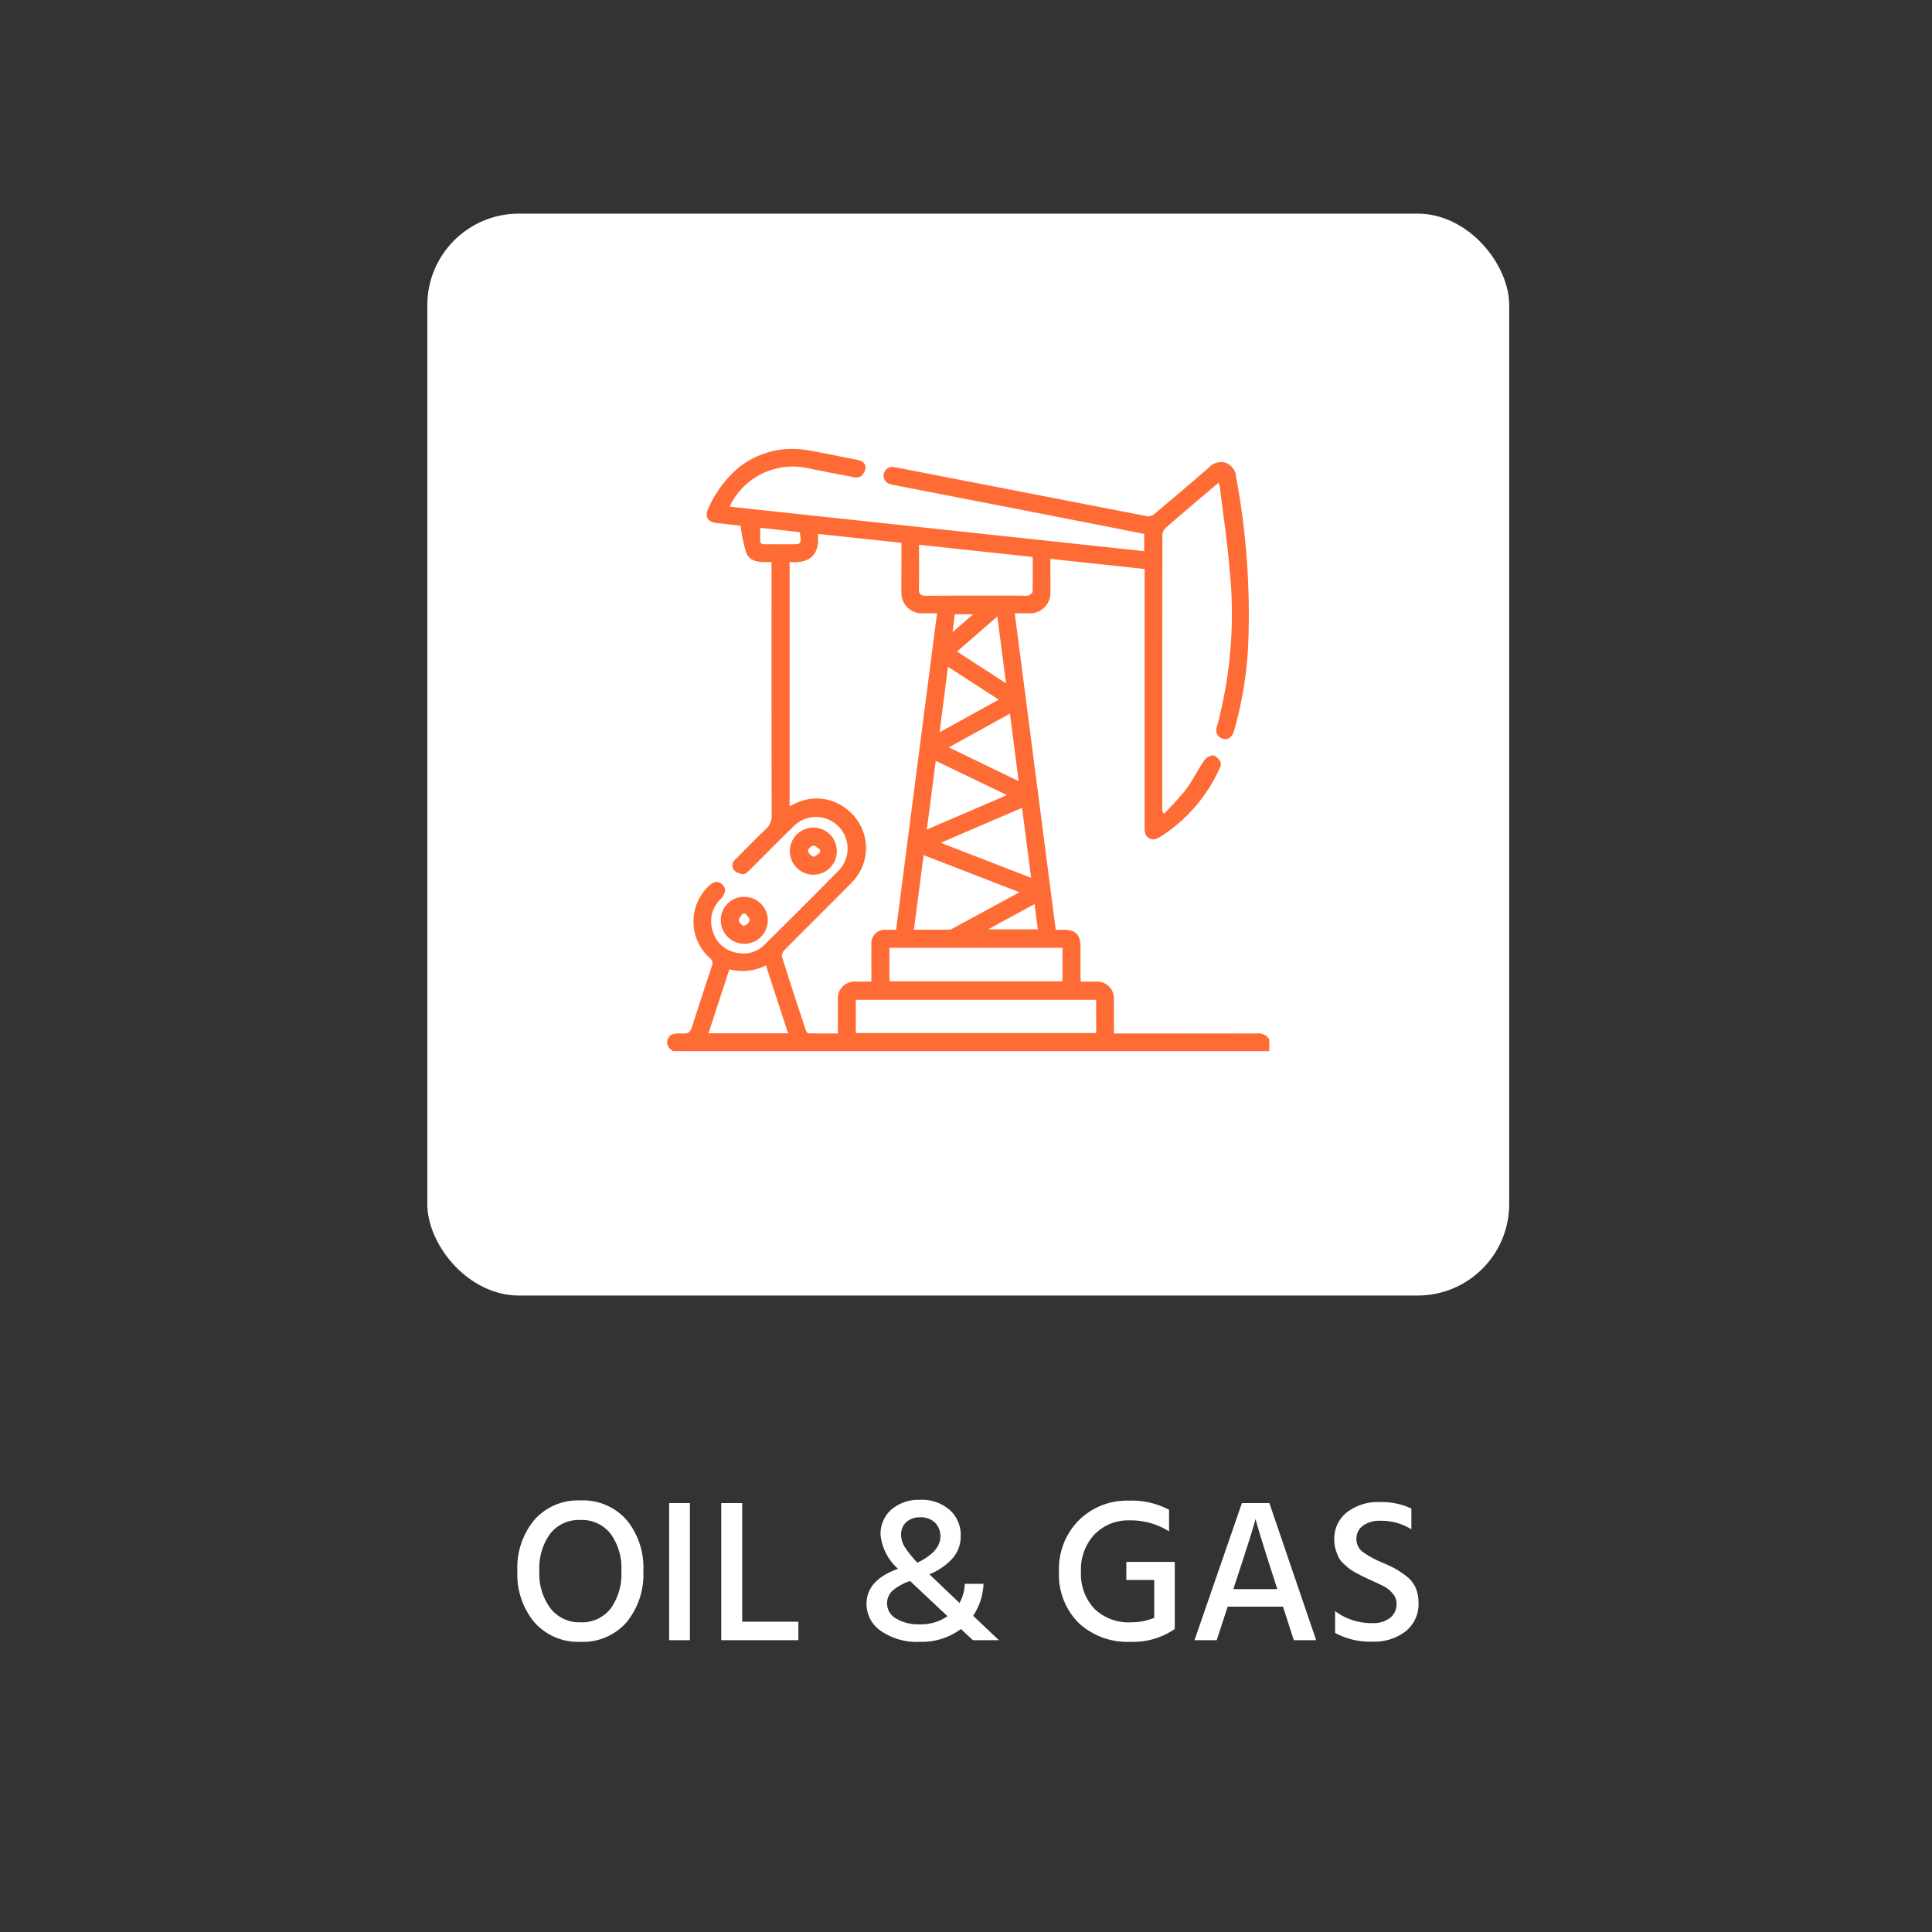
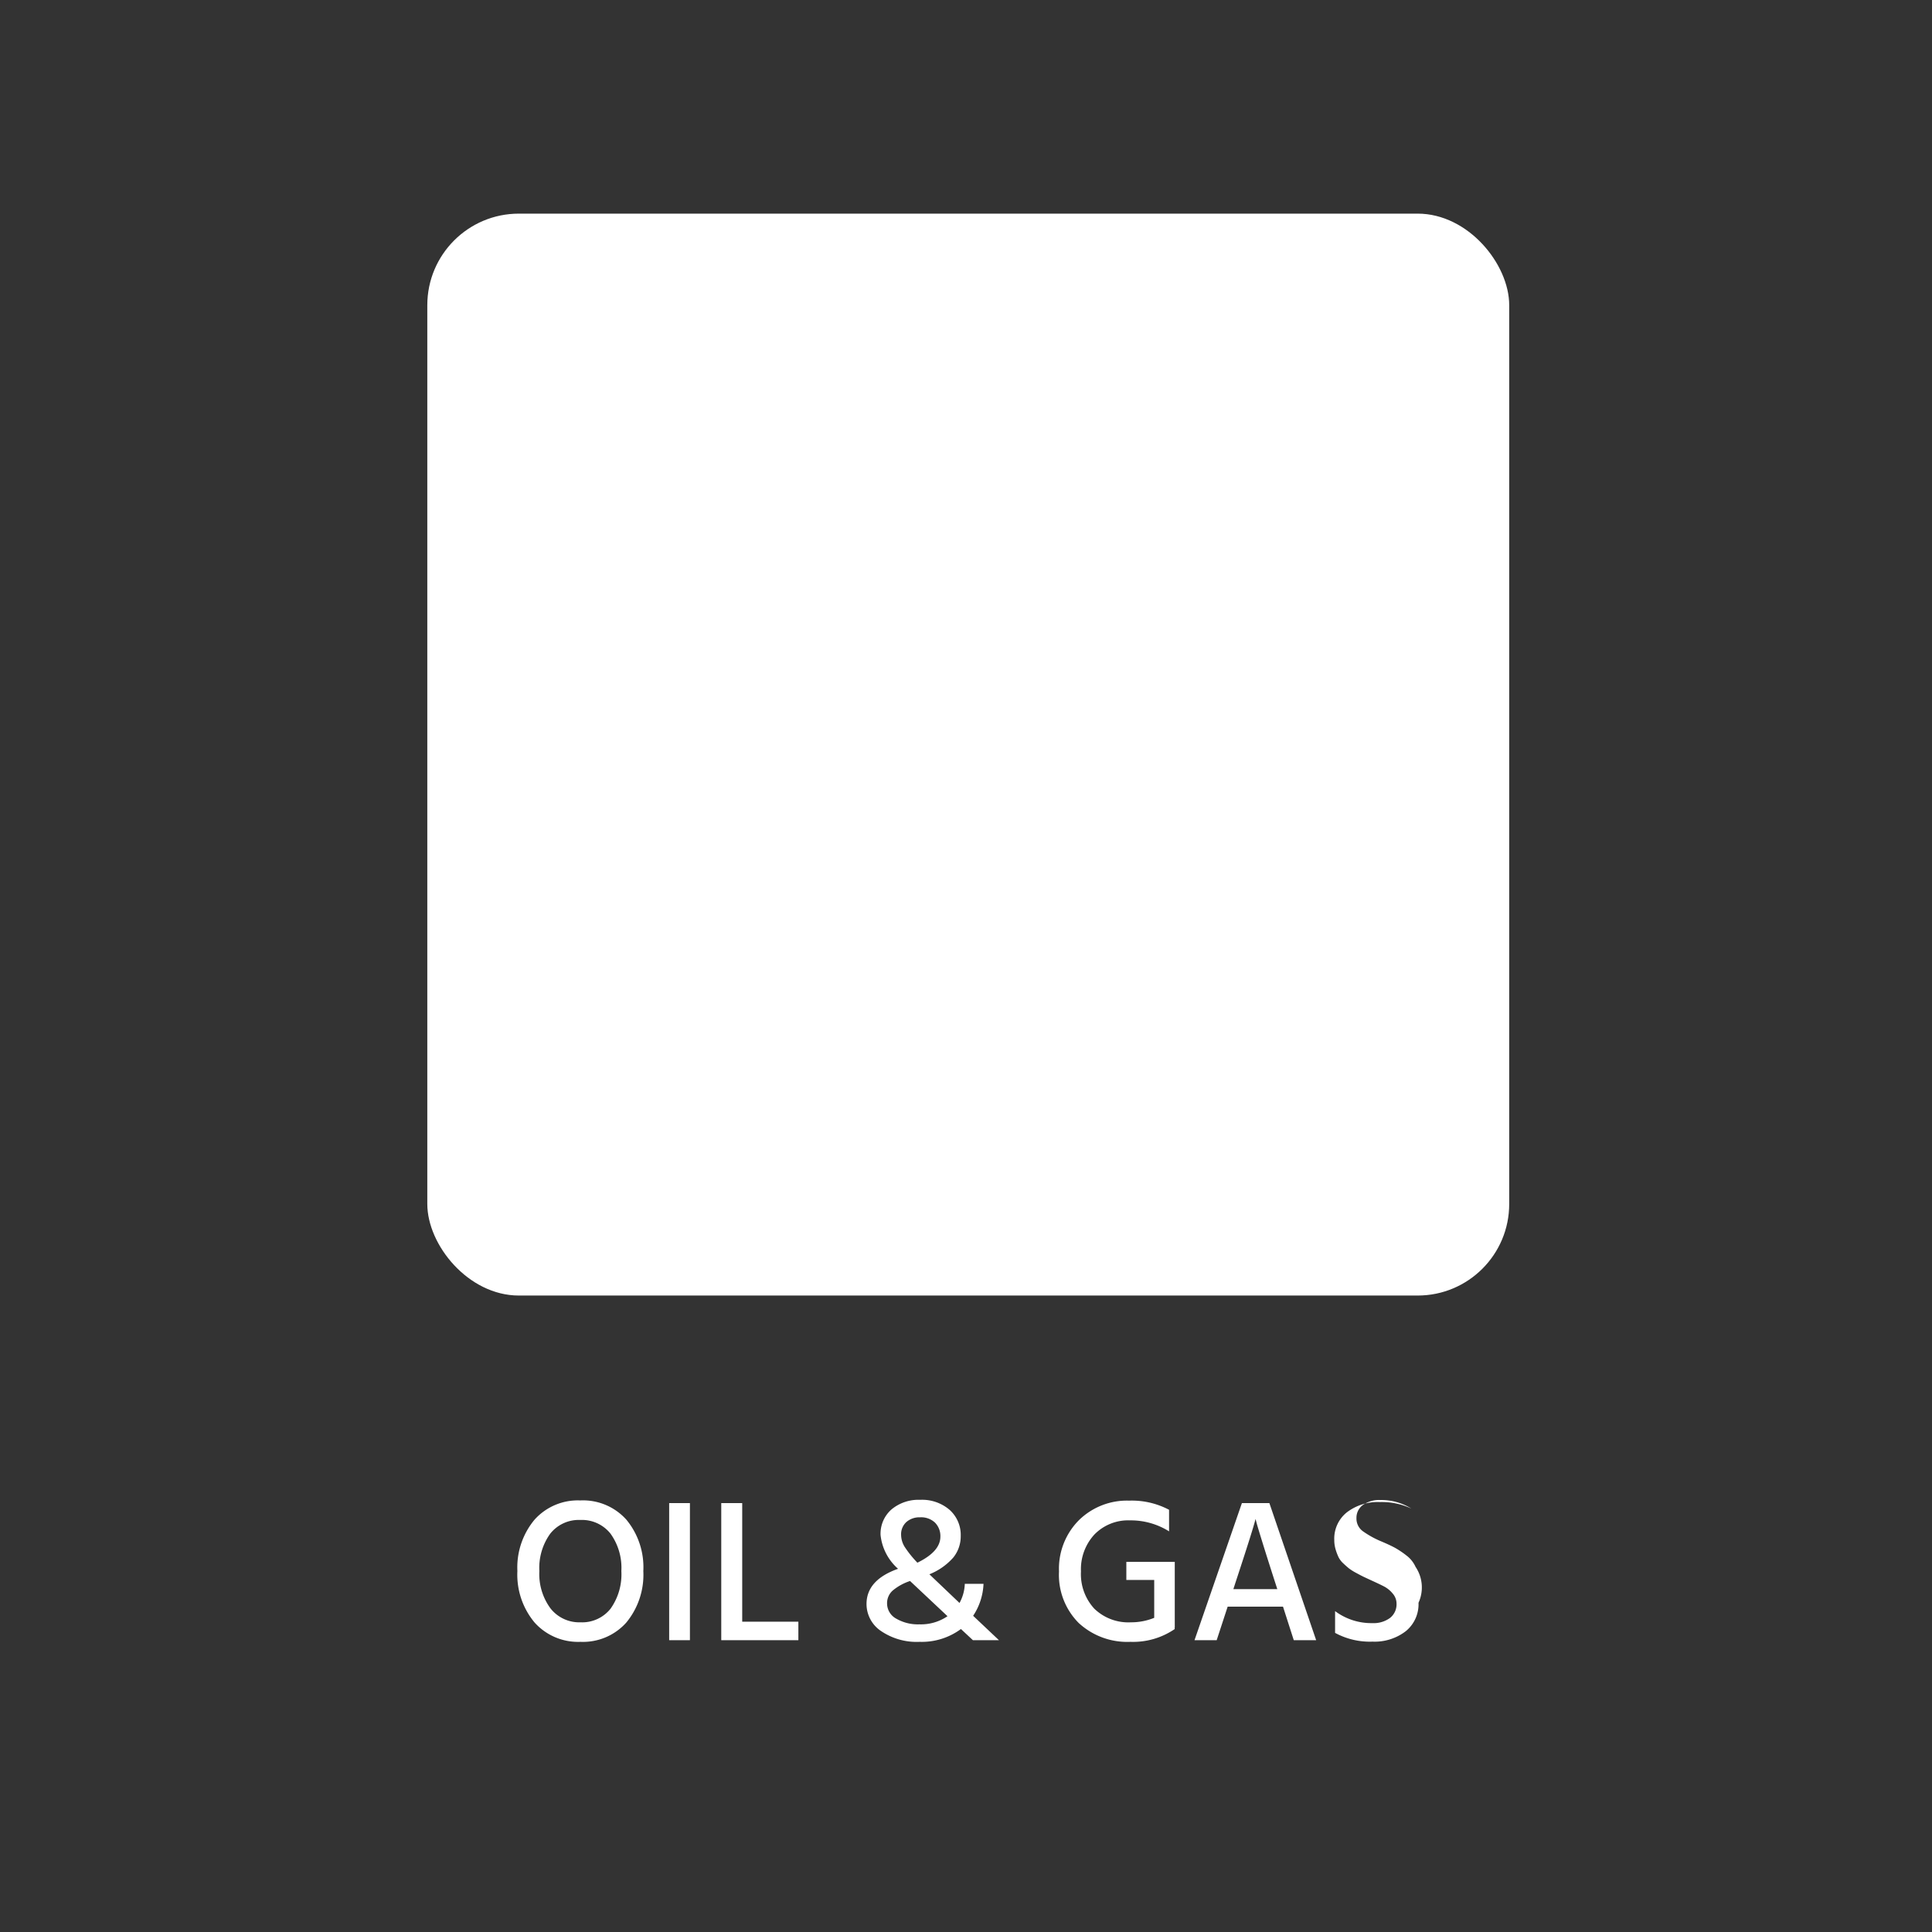
<svg xmlns="http://www.w3.org/2000/svg" id="Group_35880" data-name="Group 35880" width="189.915" height="189.916" viewBox="0 0 189.915 189.916">
  <rect x="0" y="0" width="189.915" height="189.916" fill="#333333" stroke="none" />
  <defs>
    <clipPath id="clip-path">
-       <rect id="Rectangle_15548" data-name="Rectangle 15548" width="59.202" height="59.2" fill="#ff6b35" />
-     </clipPath>
+       </clipPath>
  </defs>
  <rect id="Rectangle_15240" data-name="Rectangle 15240" width="189.915" height="189.915" rx="9" transform="translate(0 0)" fill="rgba(201,177,96,0)" />
  <g id="Group_25592" data-name="Group 25592" transform="translate(42.004 20.554)">
    <g id="bfsi">
      <g id="Group_24372" data-name="Group 24372">
        <rect id="Rectangle_14740" data-name="Rectangle 14740" width="106.351" height="106.351" rx="9" transform="translate(0 0.446)" fill="#fff" />
        <g id="Group_26176" data-name="Group 26176" transform="translate(23.574 23.575)">
          <g id="Group_26168" data-name="Group 26168" clip-path="url(#clip-path)">
            <path id="Path_59985" data-name="Path 59985" d="M.578,59.2c-.391-.286-.716-.613-.519-1.152s.64-.592,1.134-.587c1.041.01,1.04,0,1.357-.974.613-1.884,1.219-3.77,1.849-5.648a.633.633,0,0,0-.2-.787,4.815,4.815,0,0,1-.221-6.972c.542-.577,1.016-.666,1.444-.27.412.381.355.892-.173,1.453a3.016,3.016,0,0,0-.742,3.2,2.964,2.964,0,0,0,2.528,2.091A2.874,2.874,0,0,0,9.58,48.73c2.467-2.438,4.929-4.881,7.355-7.36A3.106,3.106,0,0,0,12.529,37c-1.481,1.434-2.92,2.911-4.386,4.361-.187.185-.435.45-.643.44a1.4,1.4,0,0,1-.923-.39.772.772,0,0,1,.16-1.087c.98-.982,1.941-1.984,2.949-2.936a1.743,1.743,0,0,0,.592-1.4q-.03-12.082-.013-24.163v-.7c-.945-.014-2.027.11-2.468-.868a12.708,12.708,0,0,1-.566-2.708c-.662-.074-1.476-.176-2.293-.255-.993-.1-1.3-.662-.842-1.544A11.035,11.035,0,0,1,7.059,1.812,8.5,8.5,0,0,1,13.865.139c1.611.279,3.213.616,4.818.929.457.089.849.328.819.815a1.249,1.249,0,0,1-.485.825,1.249,1.249,0,0,1-.834.034c-1.438-.265-2.872-.551-4.306-.84A6.874,6.874,0,0,0,6.351,5.257c-.065.115-.113.239-.2.418L46.895,10.05v-1.7c-1.768-.348-3.539-.7-5.31-1.045Q33.426,5.71,25.266,4.125l-2.833-.55c-.151-.029-.3-.059-.451-.1a.861.861,0,1,1,.373-1.68c1.758.332,3.515.676,5.271,1.018q9.774,1.9,19.55,3.8a.962.962,0,0,0,.7-.2q2.7-2.263,5.371-4.569a1.594,1.594,0,0,1,1.677-.477,1.6,1.6,0,0,1,1.013,1.421,73.589,73.589,0,0,1,1.178,16.563,37.245,37.245,0,0,1-1.385,8.356c-.192.649-.61.932-1.131.771a.87.87,0,0,1-.544-1.211,42.6,42.6,0,0,0,1.228-15.52c-.224-2.664-.623-5.313-.946-7.969-.016-.129-.059-.255-.11-.471-.441.371-.833.7-1.221,1.028C51.673,5.471,50.332,6.6,49.014,7.757a1.008,1.008,0,0,0-.327.664q-.024,13.527-.013,27.054a.559.559,0,0,0,.169.379A30.685,30.685,0,0,0,50.984,33.5c.675-.905,1.172-1.941,1.808-2.878a1.216,1.216,0,0,1,.863-.5c.255.005.557.34.732.6a.814.814,0,0,1-.063.651,15.546,15.546,0,0,1-5.757,6.7c-.367.229-.729.455-1.177.2s-.454-.667-.453-1.1q.005-12.313,0-24.626V11.8l-9.26-.993c0,.384,0,.719,0,1.054,0,.713.007,1.426,0,2.139A2.021,2.021,0,0,1,35.5,16.156c-.418,0-.836,0-1.328,0L38.2,47.269c.294,0,.558,0,.822,0,1.138.011,1.6.477,1.611,1.627.007.963,0,1.927,0,2.89,0,.17.019.34.033.583.518,0,1.011-.007,1.5,0a1.634,1.634,0,0,1,1.75,1.728c.019,1.1,0,2.192,0,3.366h.705c4.451,0,8.9.007,13.353-.009a1.263,1.263,0,0,1,1.217.588V59.2H.578M26.537,16.156c-.543,0-1,.012-1.459,0A1.994,1.994,0,0,1,23.033,14.1c-.02-.925,0-1.85,0-2.775V9.23l-8.214-.878c.208,2.123-.848,2.931-2.78,2.754V35.133c.218-.109.382-.2.554-.277a4.711,4.711,0,0,1,5.154.628,4.8,4.8,0,0,1,.337,7.2c-2.16,2.2-4.359,4.36-6.527,6.553a.865.865,0,0,0-.272.661c.758,2.423,1.552,4.834,2.348,7.245.04.122.175.3.269.3.954.022,1.908.014,2.883.014,0-1.167-.012-2.246,0-3.324a1.642,1.642,0,0,1,1.771-1.768c.492-.007.983,0,1.524,0,0-1.28-.014-2.472,0-3.663a1.32,1.32,0,0,1,1.448-1.434c.32-.008.641,0,.978,0,1.344-10.388,2.678-20.7,4.027-31.114m15.639,38H18.55v3.262H42.175Zm-3.309-5.116H21.853v3.3H38.867ZM34.63,43.577l-9.418-3.653c-.321,2.475-.631,4.874-.951,7.336,1.212,0,2.363,0,3.514,0a.5.5,0,0,0,.214-.078c2.164-1.172,4.327-2.346,6.64-3.6M24.762,9.422c0,1.492.024,2.894-.012,4.294-.015.567.179.721.728.718,3.177-.022,6.354-.011,9.53-.011a1.431,1.431,0,0,0,.514-.015c.161-.066.4-.231.4-.357.031-1.13.018-2.26.018-3.432l-11.179-1.2M11.891,57.444,9.716,50.77a5.118,5.118,0,0,1-3.6.381L4.067,57.444Zm23-22.166L26.9,38.717l8.881,3.443-.89-6.882m-1.485-1.25-7-3.372-.875,6.758,7.874-3.386m1.147-1.371L33.7,26.022l-6.013,3.314,6.874,3.321M32.6,24.644l-4.992-3.232-.828,6.441,5.82-3.209m-.137-8.179L28.5,19.919l4.812,3.118c-.287-2.218-.56-4.329-.85-6.572m3.657,28.277L31.56,47.222h4.88l-.323-2.479m-26.974-37c0,.431.012.812,0,1.191-.013.322.114.444.439.438.847-.014,1.694,0,2.541,0,1.075,0,1.075,0,.934-1.1a.56.56,0,0,0-.057-.1l-3.853-.42m20.933,8.5h-1.8l-.214,1.756,2.015-1.756" transform="translate(0 0.001)" fill="#ff6b35" />
            <path id="Path_59986" data-name="Path 59986" d="M25.836,196.355a2.3,2.3,0,0,1,2.308,2.31,2.31,2.31,0,1,1-4.62-.013,2.278,2.278,0,0,1,2.313-2.3M25.958,198l-.28,0c-.137.226-.4.462-.377.674s.362.547.5.52a.835.835,0,0,0,.562-.539c.03-.193-.257-.437-.405-.659" transform="translate(-18.248 -152.322)" fill="#ff6b35" />
-             <path id="Path_59987" data-name="Path 59987" d="M58.383,168.311a2.3,2.3,0,0,1-2.294,2.326,2.313,2.313,0,1,1-.019-4.627,2.289,2.289,0,0,1,2.314,2.3m-1.647.138q0-.14,0-.28c-.226-.14-.462-.4-.673-.385s-.544.362-.518.51a.831.831,0,0,0,.539.566c.192.031.436-.261.657-.411" transform="translate(-41.703 -128.782)" fill="#ff6b35" />
          </g>
        </g>
      </g>
    </g>
-     <path id="Path_84227" data-name="Path 84227" d="M-33.6-11.84A7.339,7.339,0,0,1-31.94-6.8a7.388,7.388,0,0,1-1.67,5.06A5.7,5.7,0,0,1-38.12.16a5.738,5.738,0,0,1-4.51-1.9A7.332,7.332,0,0,1-44.32-6.8a7.33,7.33,0,0,1,1.68-5.04,5.707,5.707,0,0,1,4.5-1.9A5.716,5.716,0,0,1-33.6-11.84Zm-7.5,1.38A5.747,5.747,0,0,0-42.16-6.8a5.684,5.684,0,0,0,1.1,3.68,3.588,3.588,0,0,0,2.94,1.36A3.561,3.561,0,0,0-35.16-3.1,5.817,5.817,0,0,0-34.1-6.8a5.744,5.744,0,0,0-1.07-3.68,3.589,3.589,0,0,0-2.97-1.34A3.574,3.574,0,0,0-41.1-10.46ZM-27.36,0H-29.4V-13.48h2.04ZM-16.7,0h-7.58V-13.48h2.06V-1.82h5.52ZM-6.6-10.34a2.277,2.277,0,0,0,.38,1.21A10.567,10.567,0,0,0-5-7.62q2.26-1.1,2.26-2.56a1.873,1.873,0,0,0-.52-1.37,1.98,1.98,0,0,0-1.48-.53,1.947,1.947,0,0,0-1.34.46A1.62,1.62,0,0,0-6.6-10.34ZM3.02,0H.46L-.72-1.1A6.466,6.466,0,0,1-4.78.16,6.215,6.215,0,0,1-8.57-.9,3.2,3.2,0,0,1-10-3.56q0-2.36,3.1-3.46a5.14,5.14,0,0,1-1.72-3.32,3.173,3.173,0,0,1,1.08-2.52,4.141,4.141,0,0,1,2.82-.94,4.133,4.133,0,0,1,2.89.99A3.311,3.311,0,0,1-.74-10.24a3.315,3.315,0,0,1-.72,2.1A6.162,6.162,0,0,1-3.82-6.48L-.86-3.66A4.185,4.185,0,0,0-.34-5.54H1.5A6.1,6.1,0,0,1,.48-2.4ZM-4.8-1.56a4.626,4.626,0,0,0,2.76-.8L-5.7-5.8l-.02-.02a5.162,5.162,0,0,0-1.72.95,1.653,1.653,0,0,0-.54,1.25,1.7,1.7,0,0,0,.9,1.5A4.248,4.248,0,0,0-4.8-1.56Zm25.1.46A7.241,7.241,0,0,1,15.94.16,7.026,7.026,0,0,1,10.85-1.7,6.7,6.7,0,0,1,8.92-6.76a6.766,6.766,0,0,1,1.95-5.03,6.744,6.744,0,0,1,4.95-1.93,7.821,7.821,0,0,1,3.92.9v2.12a7.073,7.073,0,0,0-3.84-1.08,4.627,4.627,0,0,0-3.49,1.38,5.025,5.025,0,0,0-1.33,3.64A5.011,5.011,0,0,0,12.39-3.1,4.816,4.816,0,0,0,16-1.76a5.985,5.985,0,0,0,2.28-.44V-5.92H15.54V-7.7H20.3v6.46h-.02Zm5.98-4.6-.22.68h4.32l-.22-.68q-.76-2.36-1.24-3.91t-.58-1.93l-.1-.38Q28.02-10.98,26.28-5.7ZM24.42,0H22.24L26.9-13.48h2.7L34.2,0H32L30.94-3.3H25.5ZM44.26-3.68A3.407,3.407,0,0,1,43-.88,5.018,5.018,0,0,1,39.74.14a7.159,7.159,0,0,1-3.68-.86V-2.86a5.951,5.951,0,0,0,3.66,1.18,2.717,2.717,0,0,0,1.74-.51A1.7,1.7,0,0,0,42.1-3.6a1.5,1.5,0,0,0-.38-.99,2.753,2.753,0,0,0-.82-.68q-.44-.23-1.32-.63-.52-.24-.73-.34t-.69-.36a5.358,5.358,0,0,1-.71-.44q-.23-.18-.57-.5a2.161,2.161,0,0,1-.49-.64,5.588,5.588,0,0,1-.28-.75,3.2,3.2,0,0,1-.13-.93,3.3,3.3,0,0,1,1.25-2.72,5.011,5.011,0,0,1,3.23-1,6.873,6.873,0,0,1,3.1.64v2.04a5.6,5.6,0,0,0-3.04-.84,2.751,2.751,0,0,0-1.73.49,1.555,1.555,0,0,0-.63,1.29,1.537,1.537,0,0,0,.62,1.28,9.347,9.347,0,0,0,1.9,1.04q.84.36,1.31.62a8.83,8.83,0,0,1,1.08.73,2.894,2.894,0,0,1,.9,1.12A3.623,3.623,0,0,1,44.26-3.68Z" transform="translate(53.175 140.678)" fill="#fff" />
+     <path id="Path_84227" data-name="Path 84227" d="M-33.6-11.84A7.339,7.339,0,0,1-31.94-6.8a7.388,7.388,0,0,1-1.67,5.06A5.7,5.7,0,0,1-38.12.16a5.738,5.738,0,0,1-4.51-1.9A7.332,7.332,0,0,1-44.32-6.8a7.33,7.33,0,0,1,1.68-5.04,5.707,5.707,0,0,1,4.5-1.9A5.716,5.716,0,0,1-33.6-11.84Zm-7.5,1.38A5.747,5.747,0,0,0-42.16-6.8a5.684,5.684,0,0,0,1.1,3.68,3.588,3.588,0,0,0,2.94,1.36A3.561,3.561,0,0,0-35.16-3.1,5.817,5.817,0,0,0-34.1-6.8a5.744,5.744,0,0,0-1.07-3.68,3.589,3.589,0,0,0-2.97-1.34A3.574,3.574,0,0,0-41.1-10.46ZM-27.36,0H-29.4V-13.48h2.04ZM-16.7,0h-7.58V-13.48h2.06V-1.82h5.52ZM-6.6-10.34a2.277,2.277,0,0,0,.38,1.21A10.567,10.567,0,0,0-5-7.62q2.26-1.1,2.26-2.56a1.873,1.873,0,0,0-.52-1.37,1.98,1.98,0,0,0-1.48-.53,1.947,1.947,0,0,0-1.34.46A1.62,1.62,0,0,0-6.6-10.34ZM3.02,0H.46L-.72-1.1A6.466,6.466,0,0,1-4.78.16,6.215,6.215,0,0,1-8.57-.9,3.2,3.2,0,0,1-10-3.56q0-2.36,3.1-3.46a5.14,5.14,0,0,1-1.72-3.32,3.173,3.173,0,0,1,1.08-2.52,4.141,4.141,0,0,1,2.82-.94,4.133,4.133,0,0,1,2.89.99A3.311,3.311,0,0,1-.74-10.24a3.315,3.315,0,0,1-.72,2.1A6.162,6.162,0,0,1-3.82-6.48L-.86-3.66A4.185,4.185,0,0,0-.34-5.54H1.5A6.1,6.1,0,0,1,.48-2.4ZM-4.8-1.56a4.626,4.626,0,0,0,2.76-.8L-5.7-5.8l-.02-.02a5.162,5.162,0,0,0-1.72.95,1.653,1.653,0,0,0-.54,1.25,1.7,1.7,0,0,0,.9,1.5A4.248,4.248,0,0,0-4.8-1.56Zm25.1.46A7.241,7.241,0,0,1,15.94.16,7.026,7.026,0,0,1,10.85-1.7,6.7,6.7,0,0,1,8.92-6.76a6.766,6.766,0,0,1,1.95-5.03,6.744,6.744,0,0,1,4.95-1.93,7.821,7.821,0,0,1,3.92.9v2.12a7.073,7.073,0,0,0-3.84-1.08,4.627,4.627,0,0,0-3.49,1.38,5.025,5.025,0,0,0-1.33,3.64A5.011,5.011,0,0,0,12.39-3.1,4.816,4.816,0,0,0,16-1.76a5.985,5.985,0,0,0,2.28-.44V-5.92H15.54V-7.7H20.3v6.46h-.02Zm5.98-4.6-.22.68h4.32l-.22-.68q-.76-2.36-1.24-3.91t-.58-1.93l-.1-.38Q28.02-10.98,26.28-5.7ZM24.42,0H22.24L26.9-13.48h2.7L34.2,0H32L30.94-3.3H25.5ZM44.26-3.68A3.407,3.407,0,0,1,43-.88,5.018,5.018,0,0,1,39.74.14a7.159,7.159,0,0,1-3.68-.86V-2.86a5.951,5.951,0,0,0,3.66,1.18,2.717,2.717,0,0,0,1.74-.51A1.7,1.7,0,0,0,42.1-3.6a1.5,1.5,0,0,0-.38-.99,2.753,2.753,0,0,0-.82-.68q-.44-.23-1.32-.63-.52-.24-.73-.34t-.69-.36a5.358,5.358,0,0,1-.71-.44q-.23-.18-.57-.5a2.161,2.161,0,0,1-.49-.64,5.588,5.588,0,0,1-.28-.75,3.2,3.2,0,0,1-.13-.93,3.3,3.3,0,0,1,1.25-2.72,5.011,5.011,0,0,1,3.23-1,6.873,6.873,0,0,1,3.1.64a5.6,5.6,0,0,0-3.04-.84,2.751,2.751,0,0,0-1.73.49,1.555,1.555,0,0,0-.63,1.29,1.537,1.537,0,0,0,.62,1.28,9.347,9.347,0,0,0,1.9,1.04q.84.36,1.31.62a8.83,8.83,0,0,1,1.08.73,2.894,2.894,0,0,1,.9,1.12A3.623,3.623,0,0,1,44.26-3.68Z" transform="translate(53.175 140.678)" fill="#fff" />
  </g>
</svg>